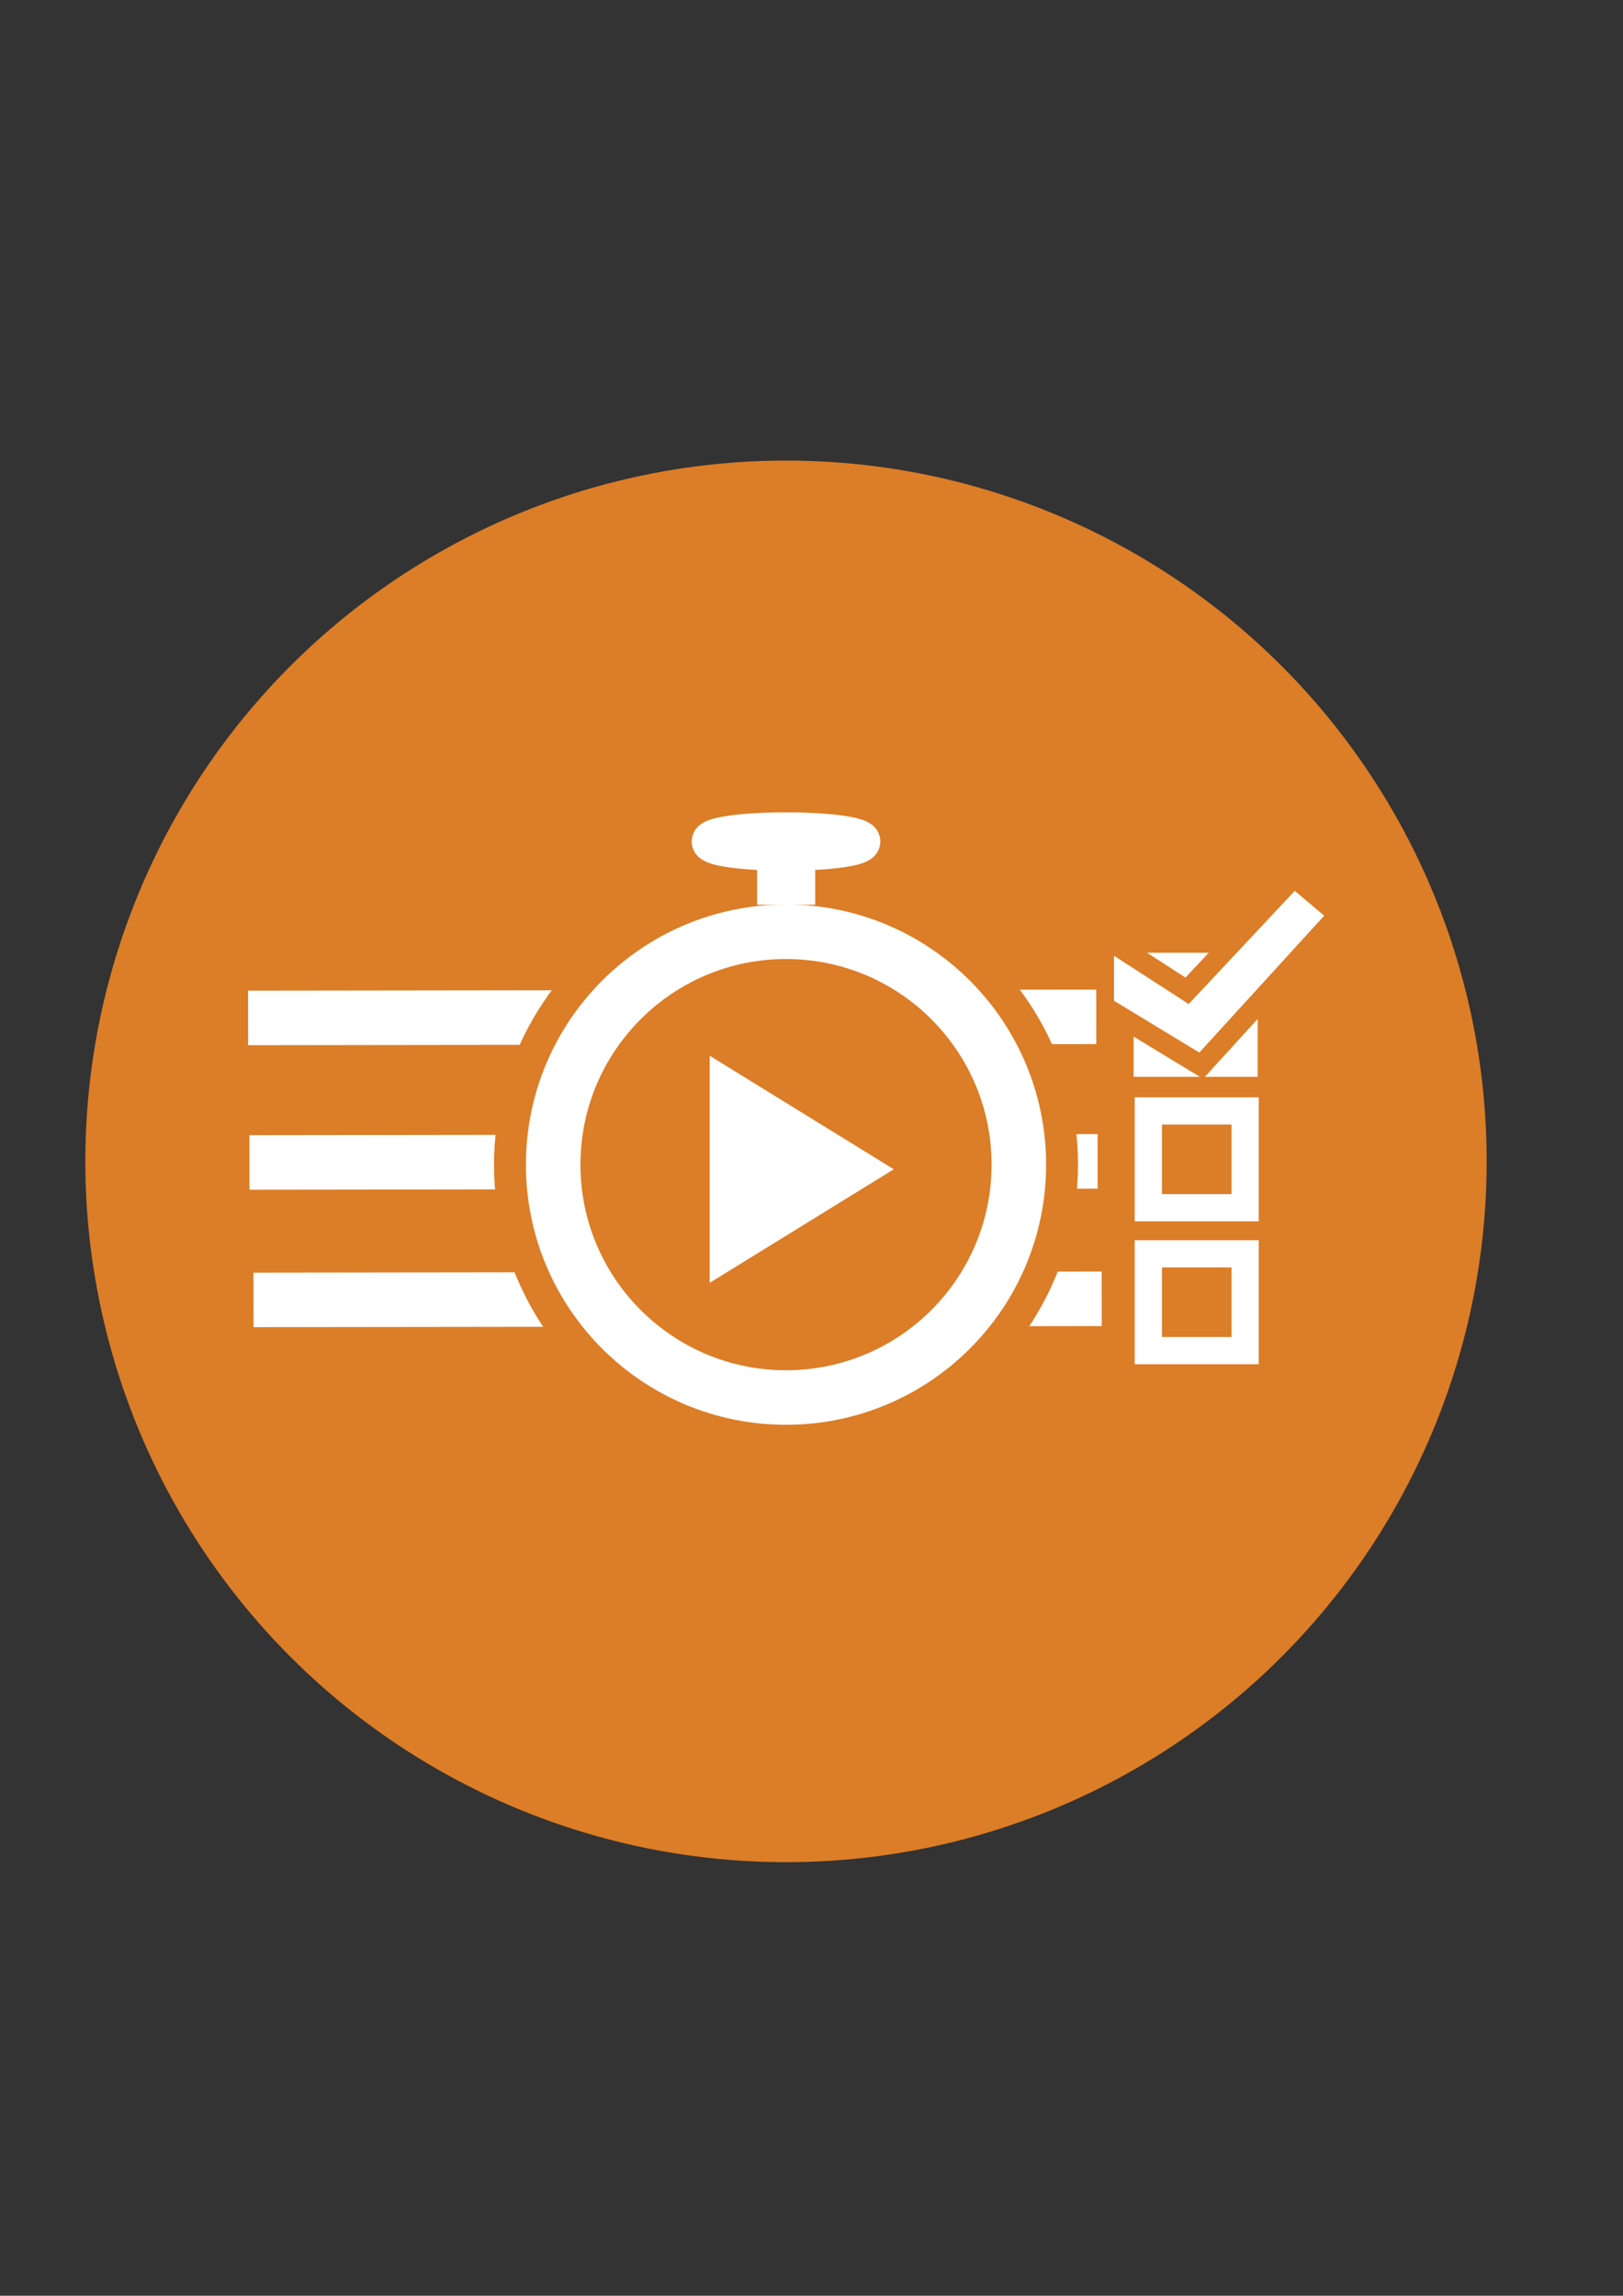
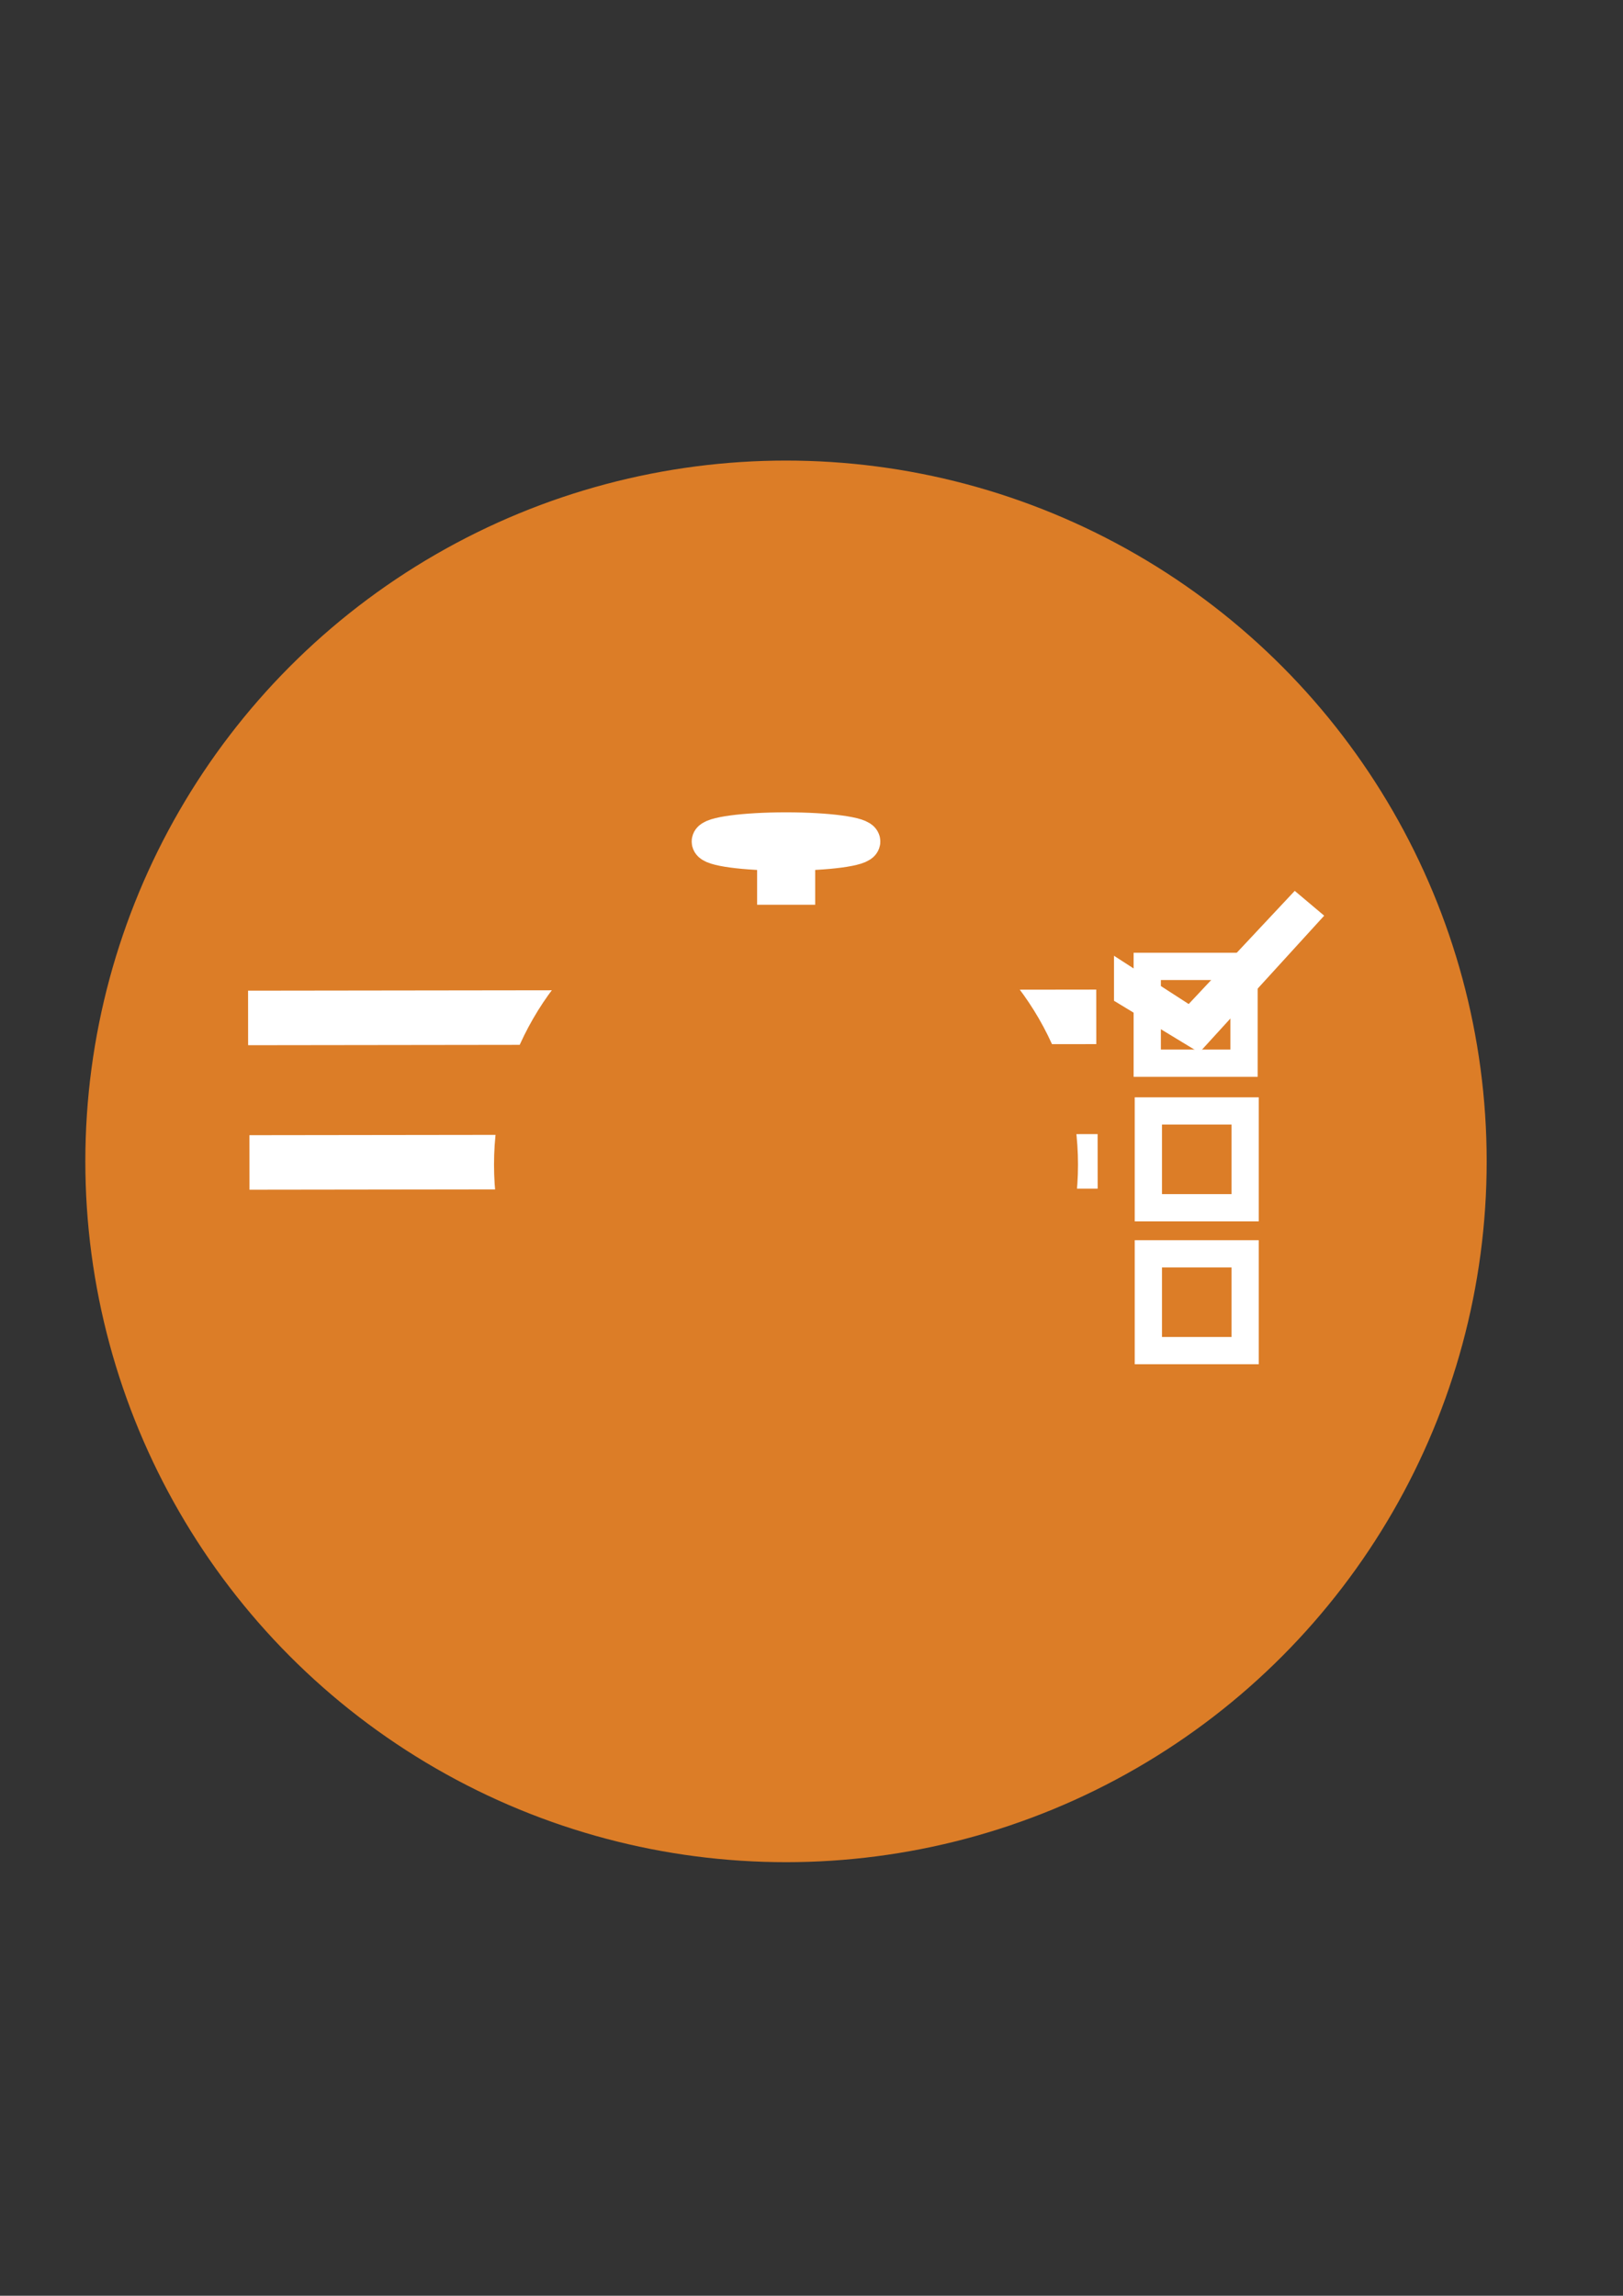
<svg xmlns="http://www.w3.org/2000/svg" version="1.1" id="Calque_1" x="0px" y="0px" viewBox="0 0 595.3 841.9" style="enable-background:new 0 0 595.3 841.9;" xml:space="preserve">
  <rect x="0" y="0" width="595.3" height="841.9" fill="#333333" stroke="none" />
  <style type="text/css">
	.st0{fill:#DC7D27;stroke:#DC7D27;stroke-width:14;stroke-miterlimit:10;}
	.st1{fill:#FFFFFF;stroke:#000000;stroke-width:10;stroke-miterlimit:10;}
	.st2{fill:#F49739;stroke:#FFFFFF;stroke-width:20;stroke-miterlimit:10;}
	.st3{fill:#DC7D27;stroke:#FFFFFF;stroke-width:10;stroke-miterlimit:10;}
	.st4{fill:#F49739;stroke:#F49739;stroke-width:10;stroke-miterlimit:10;}
	.st5{fill:#F49739;stroke:#FFFFFF;stroke-width:14;stroke-miterlimit:10;}
	.st6{fill:#FFFFFF;stroke:#DC7D27;stroke-width:15;stroke-miterlimit:10;}
	.st7{fill:#FFFFFF;}
	.st8{fill:#DC7D27;stroke:#DC7D27;stroke-width:1;stroke-miterlimit:10;}
	.st9{fill:#DC7D27;stroke:#FFFFFF;stroke-width:20;stroke-miterlimit:10;}
	.st10{fill:#FFFFFF;stroke:#FFFFFF;stroke-width:14;stroke-miterlimit:10;}
	.st11{fill:#FFFFFF;stroke:#FFFFFF;stroke-width:10;stroke-miterlimit:10;}
</style>
  <circle class="st0" cx="288.3" cy="425.9" r="250" />
  <path class="st1" d="M-150.7,162.9" />
  <path class="st2" d="M402.6,425.9c-103.7,0.1-207.4,0.3-311.1,0.4" />
  <rect x="420.8" y="354.4" class="st3" width="35.5" height="35.5" />
  <rect x="421.2" y="407.4" class="st3" width="35.5" height="35.5" />
  <polygon class="st0" points="262.4,399.9 262.4,341.7 322.7,370.8 " />
  <path class="st4" d="M269.8,387.1" />
-   <path class="st2" d="M404.1,476.3c-103.7,0.1-207.4,0.3-311.1,0.4" />
  <rect x="421.2" y="459.8" class="st3" width="35.5" height="35.5" />
  <ellipse class="st5" cx="288.3" cy="308.6" rx="27.6" ry="3.7" />
  <path class="st4" d="M271.2,437.6" />
-   <polygon class="st6" points="408.6,350.5 436,368.2 474.9,326.7 485.7,335.8 439.9,386 408.6,367 " />
  <polygon class="st7" points="408.6,350.5 436,368.2 474.9,326.7 485.7,335.8 439.9,386 408.6,367 " />
  <path class="st2" d="M402.1,372.9c-103.7,0.1-207.4,0.3-311.1,0.4" />
  <ellipse class="st8" cx="288.3" cy="427.1" rx="106.6" ry="106.6" />
-   <ellipse class="st9" cx="288.3" cy="427.1" rx="85.4" ry="85.4" />
-   <polygon class="st10" points="267.3,457.9 267.3,399.7 314.5,428.8 " />
  <path class="st11" d="M294,326.8h-11.3v-22.9c3.8,0,7.6,0,11.3,0C294,311.5,294,319.1,294,326.8z" />
</svg>